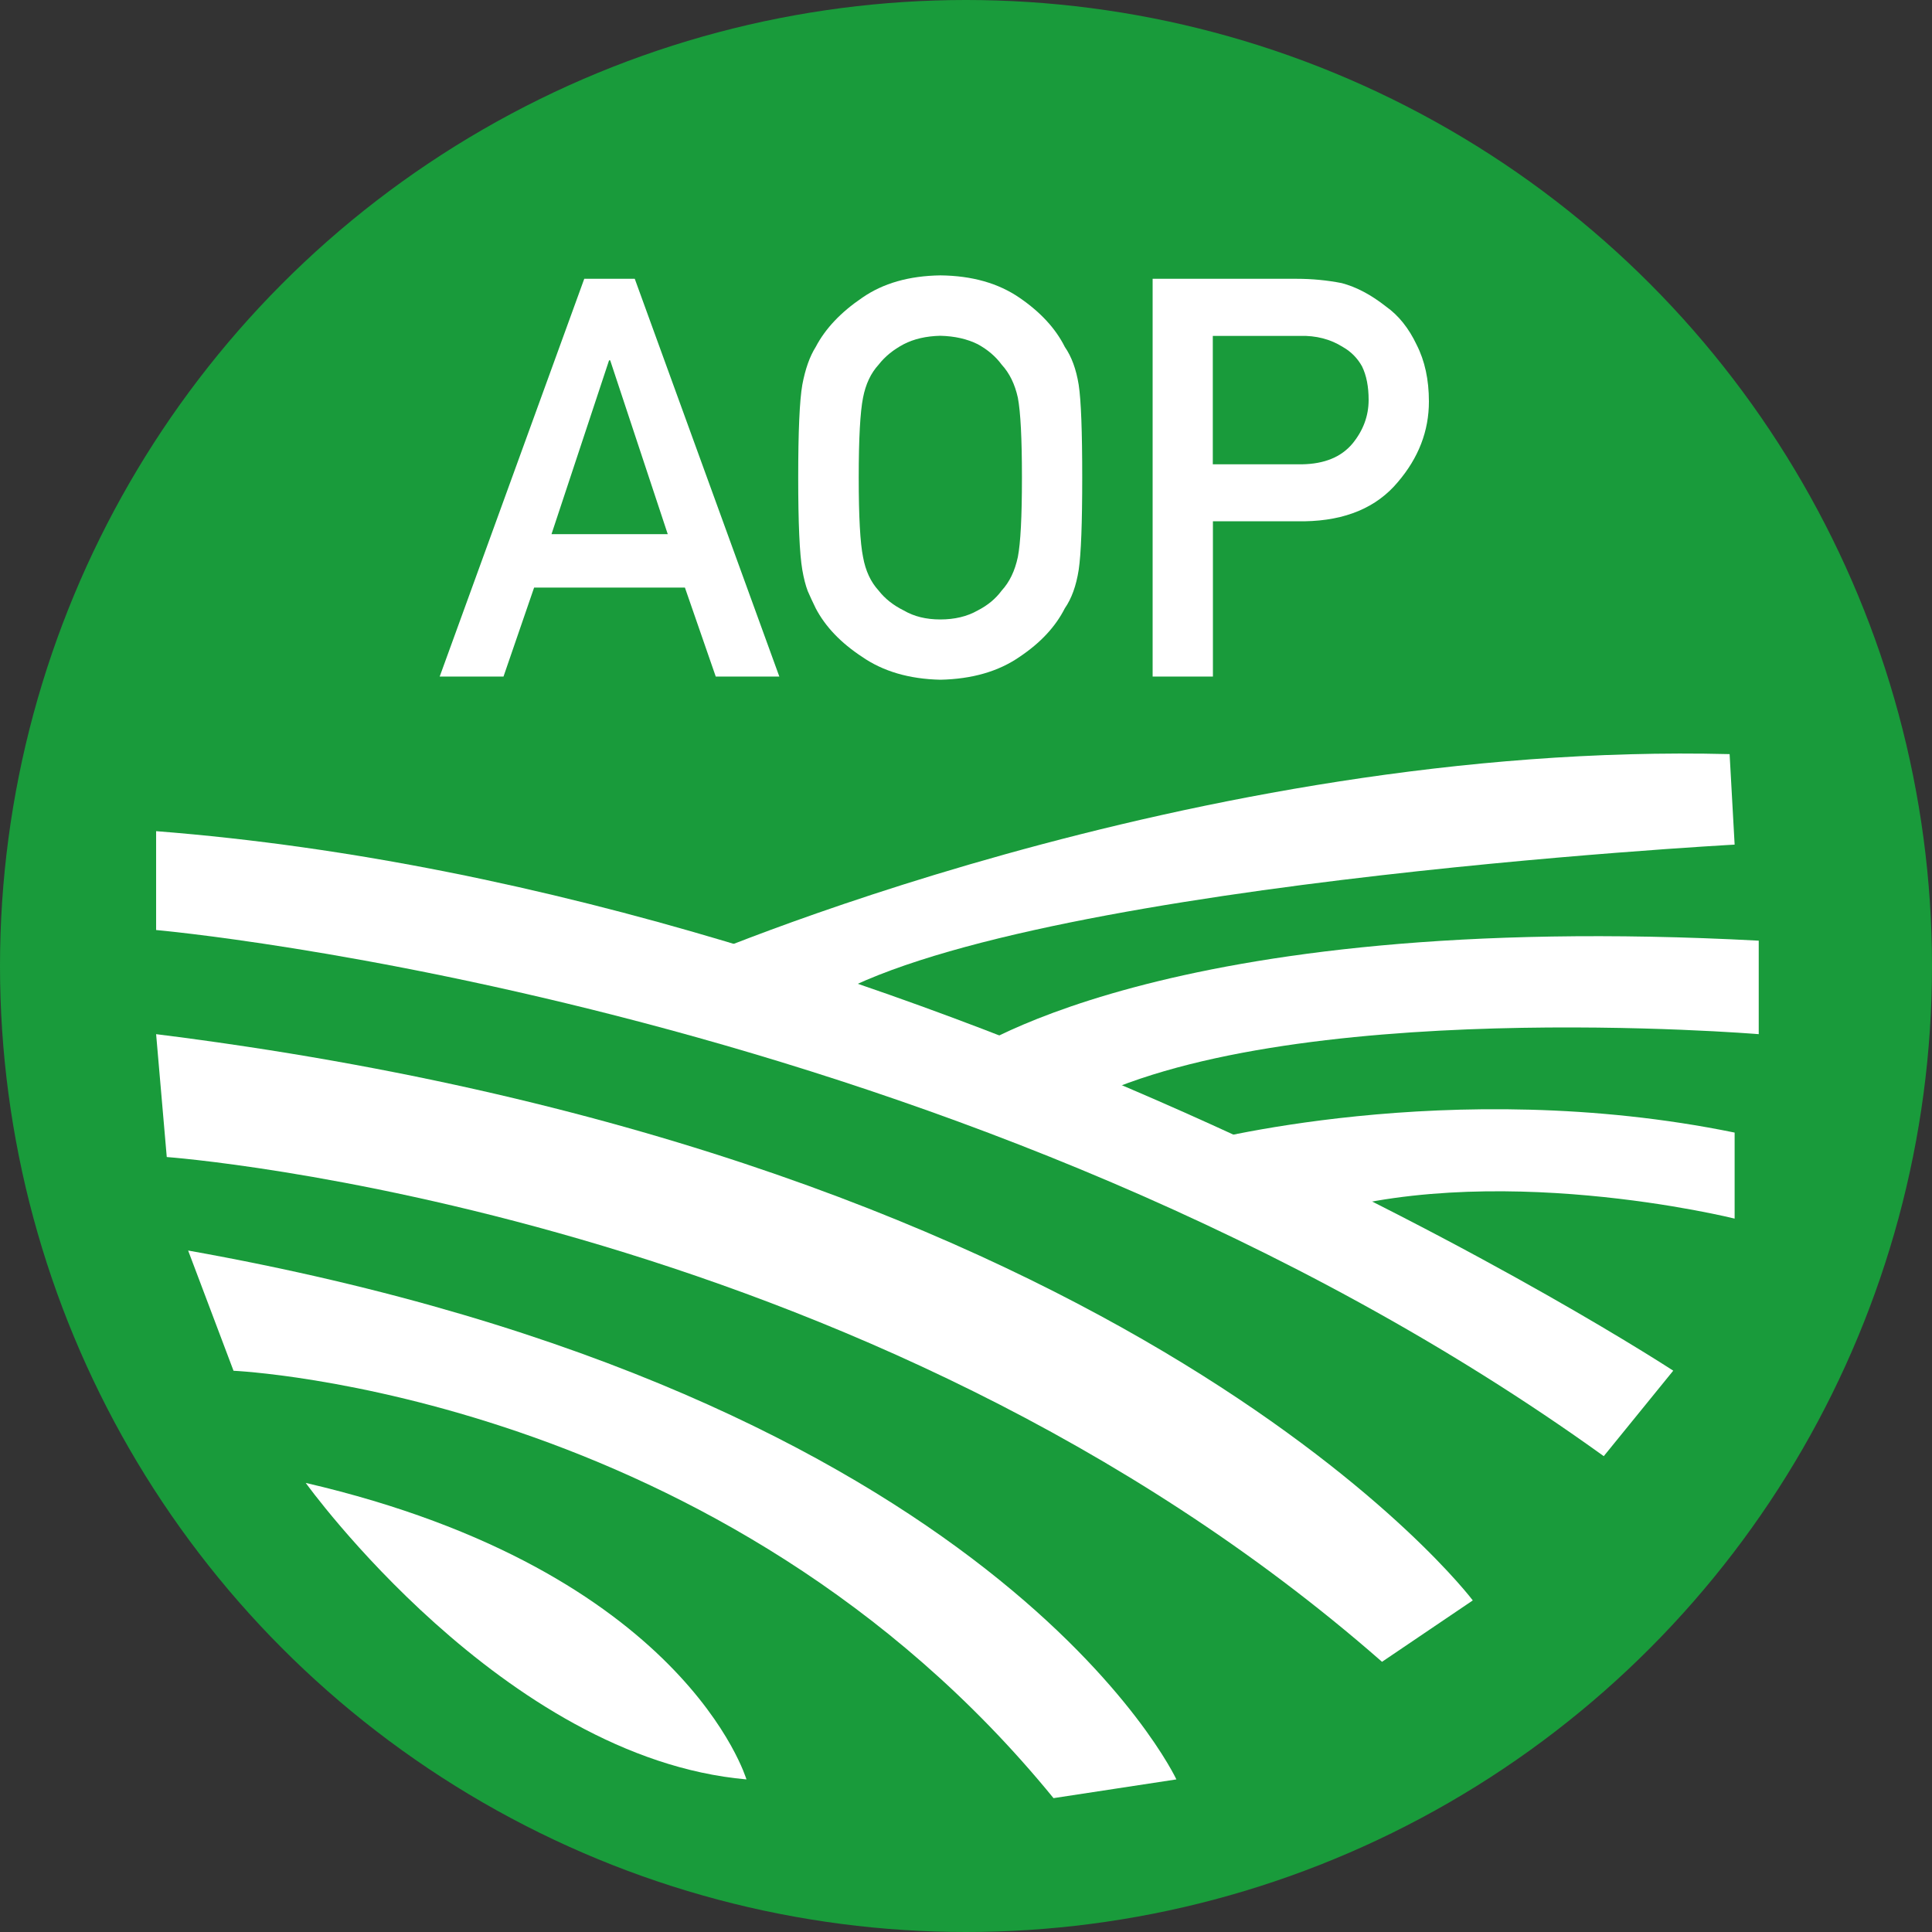
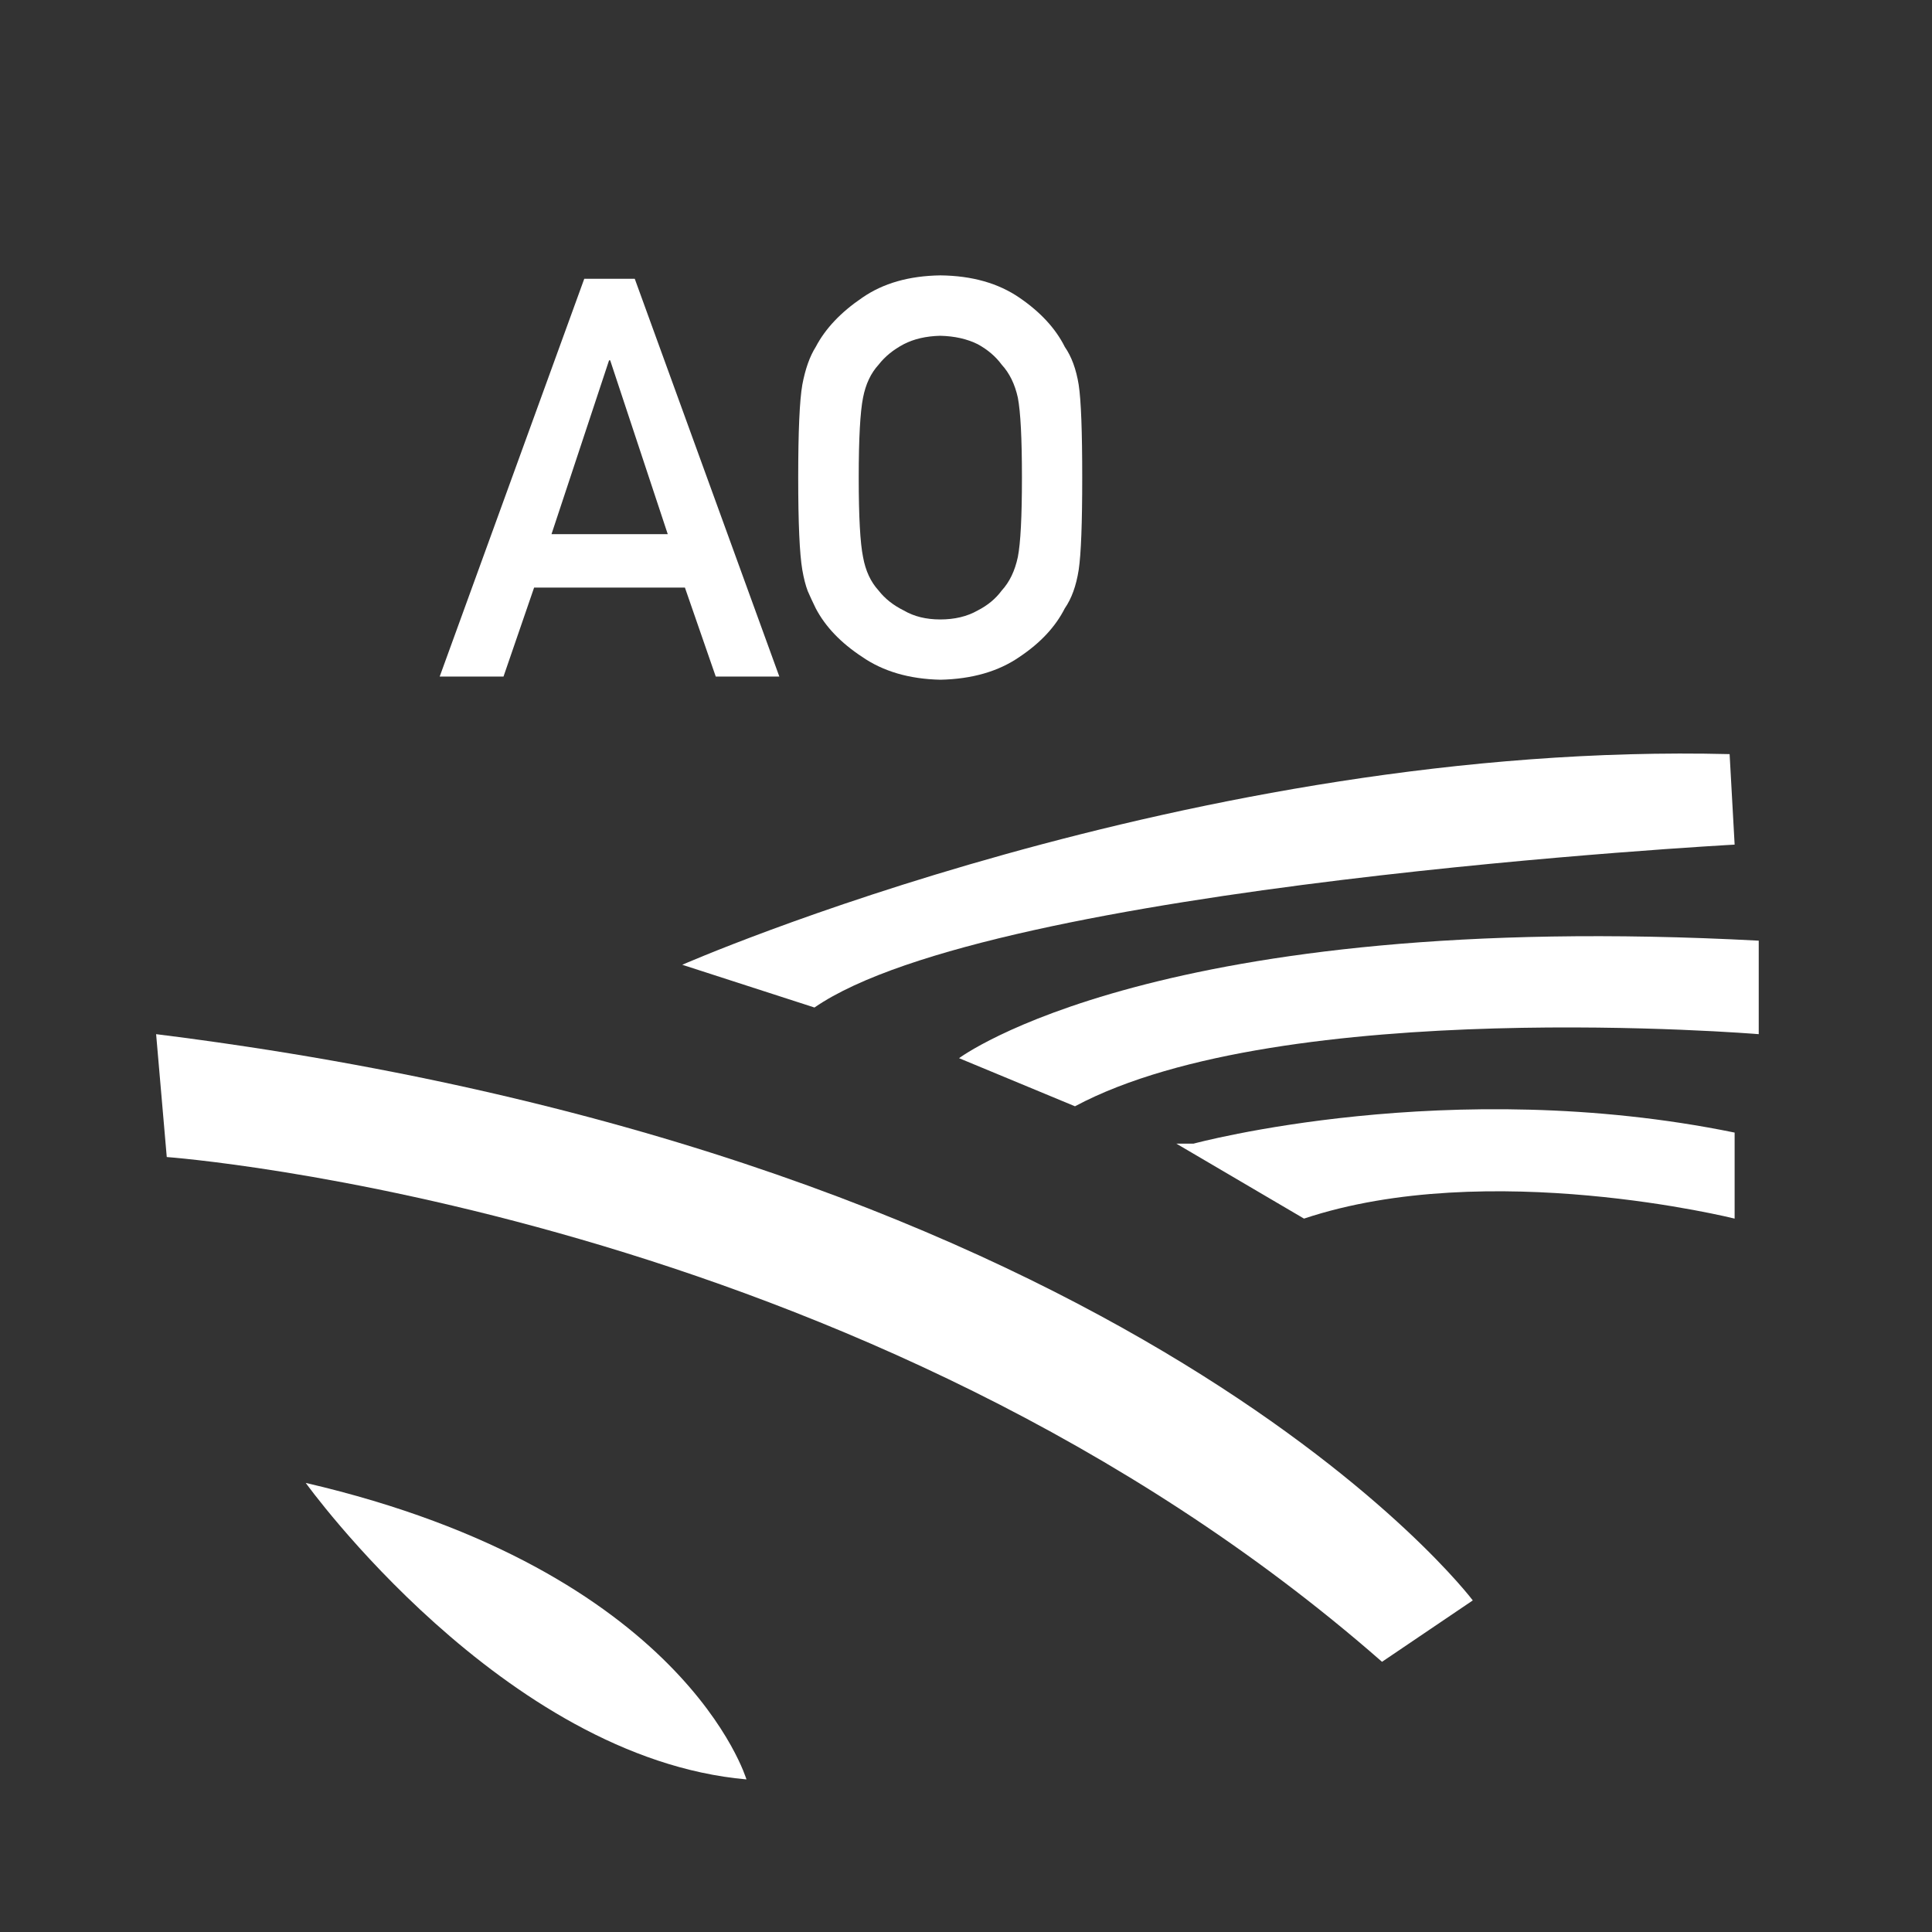
<svg xmlns="http://www.w3.org/2000/svg" width="600px" height="600px" viewBox="0 0 600 600" version="1.1">
  <rect x="0" y="0" width="600" height="600" fill="#333333" stroke="none" />
  <title>aop</title>
  <desc>Created with Sketch.</desc>
  <g id="Page-1" stroke="none" stroke-width="1" fill="none" fill-rule="evenodd">
    <g id="aop" fill-rule="nonzero">
-       <circle id="Oval" fill="#199B3B" cx="300" cy="300" r="300" />
      <g id="Group" transform="translate(48, 234)" fill="#FFFFFF">
        <path d="M46.947,226.53 C46.947,226.53 108.324,311.971 183.822,318.609 C183.795,318.608 164.729,253.899 46.947,226.53 Z" id="Path" />
-         <path d="M10.427,154.364 L24.522,191.704 C24.522,191.704 176.311,198.342 279.179,324.427 L317.338,318.609 C317.338,318.608 261.779,199.16 10.427,154.364 Z" id="Path" />
        <path d="M0.484,87.169 L3.789,125.328 C3.789,125.328 220.287,141.089 381.199,282.088 L409.388,263.022 C409.416,263.023 305.728,125.328 0.484,87.169 Z" id="Path" />
-         <path d="M0.484,24.126 L0.484,54.828 C0.484,54.828 254.294,77.226 450.061,218.226 L471.64,191.676 C471.64,191.703 245.171,43.219 0.484,24.126 Z" id="Path" />
        <path d="M163.882,65.618 C163.882,65.618 322.418,-3.953 489.148,0.199 L490.705,28.306 C490.705,28.306 260.194,40.762 204.936,78.893 L163.882,65.618 Z" id="Path" />
-         <path d="M498.19,58.133 L498.19,87.169 C498.19,87.169 350.553,74.959 285.844,109.567 L249.843,94.626 C249.843,94.653 311.547,48.191 498.19,58.133 Z" id="Path" />
+         <path d="M498.19,58.133 L498.19,87.169 C498.19,87.169 350.553,74.959 285.844,109.567 L249.843,94.626 C249.843,94.653 311.547,48.191 498.19,58.133 " id="Path" />
        <path d="M322.636,121.176 C322.636,121.176 402.122,99.597 490.705,117.734 L490.705,144.448 C490.705,144.448 414.223,125.355 356.971,144.448 L317.337,121.176" id="Path" />
      </g>
      <g id="Group" transform="translate(136, 85)" fill="#FFFFFF">
        <path d="M76.709,97.485 L29.87,97.485 L20.368,125.108 L0.551,125.108 L45.447,1.581 L61.131,1.581 L106.027,125.108 L86.281,125.108 L76.709,97.485 Z M71.375,80.883 L53.501,26.908 L53.148,26.908 L35.274,80.883 L71.375,80.883 Z" id="Shape" />
        <path d="M111.891,63.327 C111.891,48.986 112.315,39.378 113.163,34.503 C114.081,29.628 115.459,25.707 117.331,22.74 C120.334,17.018 125.138,11.966 131.743,7.48 C138.243,2.959 146.332,0.663 156.046,0.521 C165.866,0.627 174.061,2.958 180.631,7.48 C187.131,11.931 191.829,17.017 194.69,22.74 C196.774,25.743 198.222,29.663 198.999,34.503 C199.741,39.378 200.094,48.95 200.094,63.327 C200.094,77.456 199.741,86.994 198.999,91.974 C198.222,96.955 196.774,100.911 194.69,103.913 C191.793,109.635 187.131,114.651 180.631,118.996 C174.096,123.517 165.901,125.884 156.046,126.096 C146.332,125.884 138.243,123.482 131.743,118.996 C125.138,114.651 120.333,109.635 117.331,103.913 C116.413,102.041 115.6,100.275 114.858,98.579 C114.187,96.813 113.622,94.623 113.162,91.974 C112.315,86.994 111.891,77.457 111.891,63.327 Z M130.684,63.327 C130.684,75.478 131.143,83.673 132.026,87.983 C132.803,92.292 134.428,95.754 136.865,98.404 C138.843,100.947 141.457,102.996 144.672,104.586 C147.851,106.458 151.631,107.377 156.011,107.377 C160.462,107.377 164.347,106.459 167.632,104.586 C170.741,102.996 173.213,100.948 175.085,98.404 C177.522,95.755 179.183,92.293 180.101,87.983 C180.949,83.674 181.373,75.478 181.373,63.327 C181.373,51.176 180.949,42.91 180.101,38.494 C179.183,34.326 177.522,30.899 175.085,28.25 C173.213,25.707 170.74,23.587 167.632,21.892 C164.347,20.267 160.497,19.384 156.011,19.278 C151.596,19.384 147.816,20.267 144.672,21.892 C141.458,23.588 138.844,25.707 136.865,28.25 C134.428,30.899 132.838,34.326 132.026,38.494 C131.143,42.91 130.684,51.176 130.684,63.327 Z" id="Shape" />
-         <path d="M221.925,1.582 L266.645,1.582 C271.52,1.582 276.182,2.041 280.704,2.924 C285.225,4.125 289.782,6.527 294.445,10.201 C298.331,12.956 301.51,16.912 303.947,22.07 C306.49,27.051 307.762,32.914 307.762,39.696 C307.762,48.845 304.548,57.181 298.119,64.705 C291.514,72.617 281.835,76.68 269.154,76.892 L240.683,76.892 L240.683,125.109 L221.96,125.109 L221.96,1.582 L221.925,1.582 Z M240.646,59.194 L268.34,59.194 C275.299,59.088 280.527,56.933 284.024,52.765 C287.344,48.703 289.04,44.181 289.04,39.201 C289.04,35.068 288.369,31.606 286.991,28.78 C285.578,26.237 283.6,24.223 281.057,22.775 C277.207,20.338 272.756,19.172 267.669,19.313 L240.646,19.313 L240.646,59.194 L240.646,59.194 Z" id="Shape" />
      </g>
    </g>
  </g>
</svg>